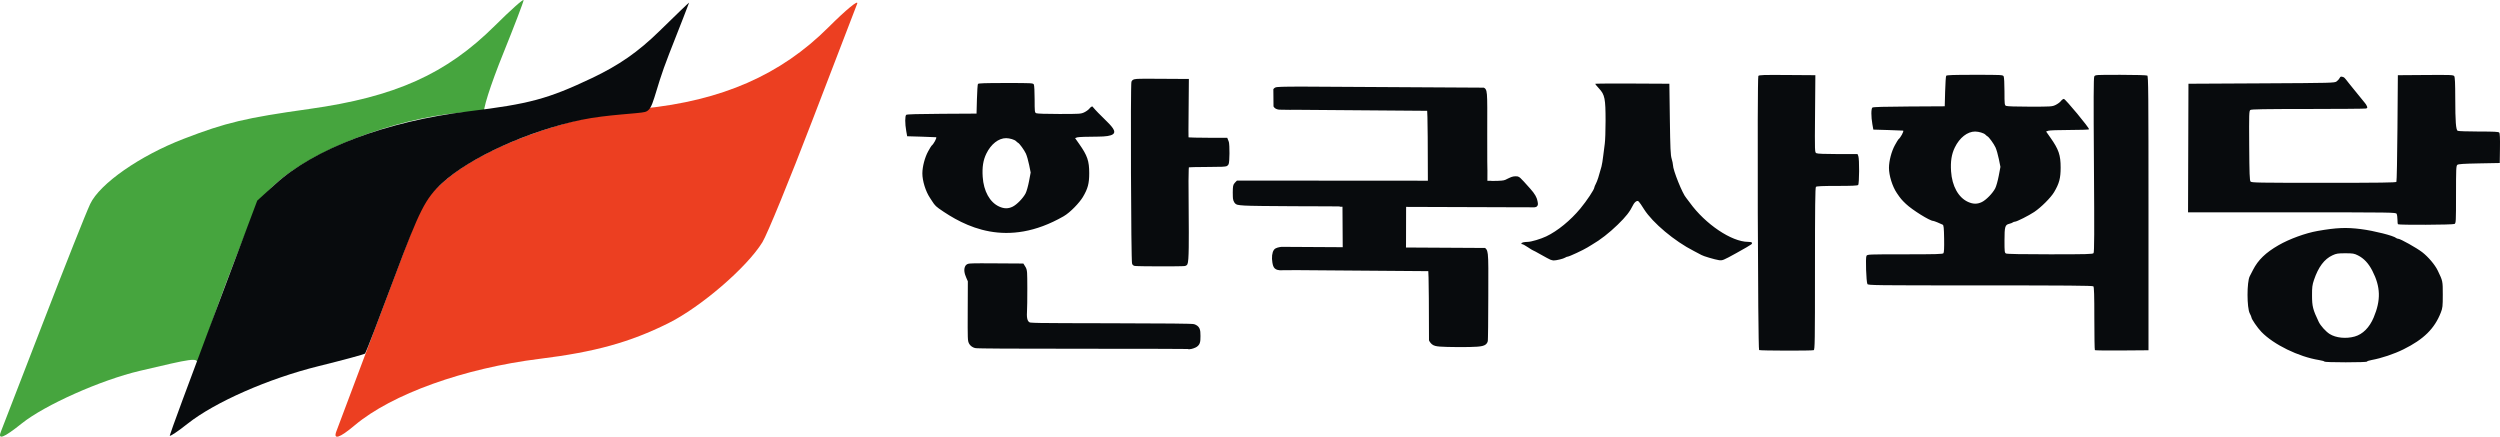
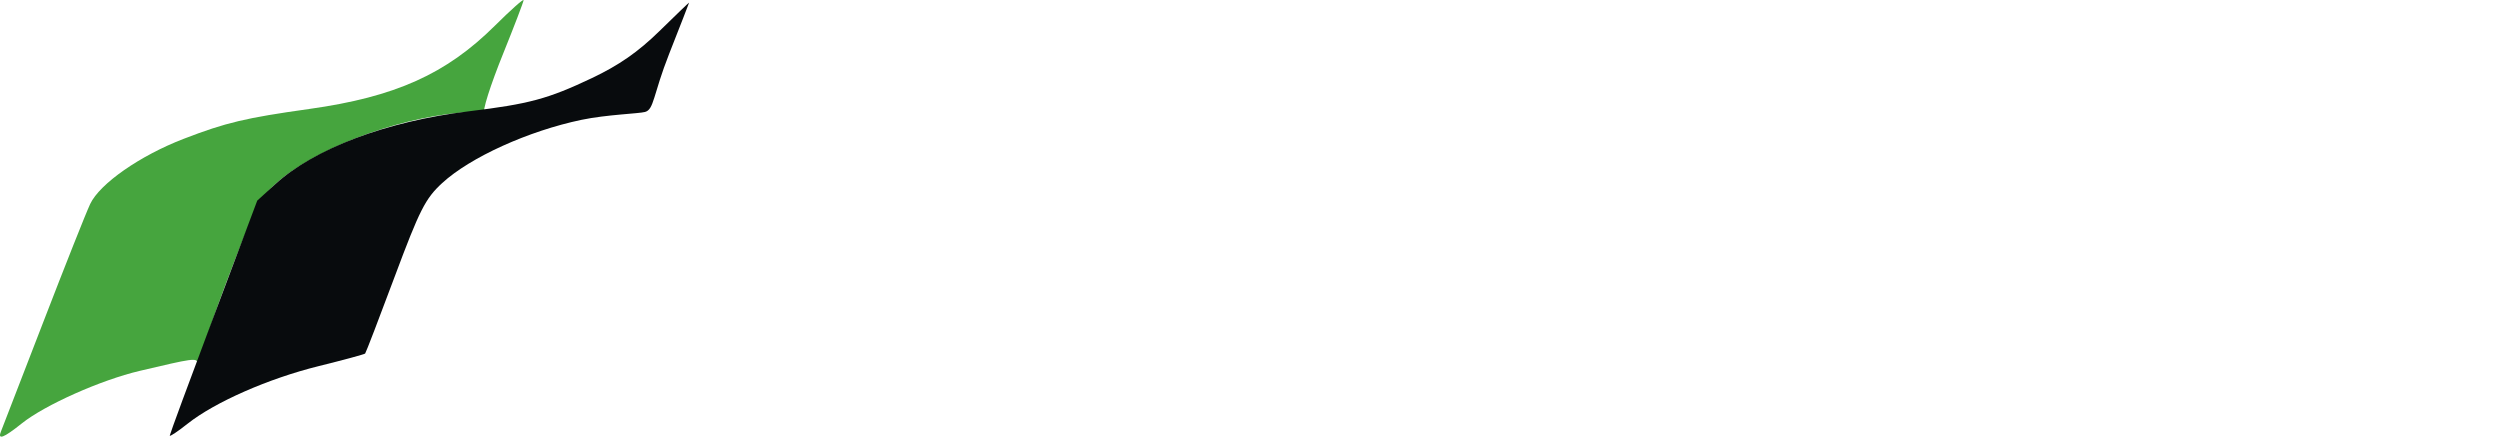
<svg xmlns="http://www.w3.org/2000/svg" xmlns:ns1="&amp;ns_ai;" xmlns:ns2="http://sodipodi.sourceforge.net/DTD/sodipodi-0.dtd" xmlns:ns3="http://www.inkscape.org/namespaces/inkscape" ns1:viewOrigin="127 555.5" ns1:rulerOrigin="0 0" ns1:pageBounds="0 840 592 0" ns1:viewBoxInterpretation="asCropBox" width="675.939" height="118.189" viewBox="0 0 675.939 118.189" enable-background="new 0 0 338 271" xml:space="preserve" version="1.1" id="svg1" ns2:docname="Socialist_Party_logo.svg" ns3:version="1.3 (0e150ed6c4, 2023-07-21)">
  <defs id="defs1" />
  <ns2:namedview id="namedview1" pagecolor="#ffffff" bordercolor="#000000" borderopacity="0.25" ns3:showpageshadow="2" ns3:pageopacity="0.0" ns3:pagecheckerboard="0" ns3:deskcolor="#d1d1d1" showgrid="false" ns3:zoom="1" ns3:cx="558.5" ns3:cy="171.5" ns3:window-width="1920" ns3:window-height="1017" ns3:window-x="-8" ns3:window-y="-8" ns3:window-maximized="1" ns3:current-layer="svg1" />
-   <path id="path2-3-1-0" style="fill:#080b0d;fill-opacity:1;stroke-width:0.192" d="m 533.947,20.229 c -5.819,0 -7.612,0.061 -7.747,0.263 -0.097,0.144 -0.224,2.059 -0.284,4.254 l -0.108,3.992 -9.634,0.055 c -6.672,0.038 -9.723,0.126 -9.924,0.288 -0.365,0.293 -0.366,2.449 -0.009,4.489 l 0.262,1.471 4.009,0.117 c 2.205,0.064 4.033,0.135 4.063,0.158 0.235,0.175 -0.732,1.948 -1.283,2.352 -0.079,0.059 -0.509,0.768 -0.954,1.576 -0.927,1.682 -1.6,4.243 -1.608,6.117 -0.01,2.067 0.915,5.041 2.12,6.823 0.998,1.476 1.31,1.85 2.454,2.939 1.719,1.637 6.476,4.603 7.381,4.603 0.209,0 1.944,0.693 2.573,1.028 0.266,0.141 0.336,0.835 0.385,3.799 0.041,2.496 -0.019,3.717 -0.189,3.916 -0.205,0.239 -2.03,0.29 -10.41,0.29 -10.059,0 -10.163,0.009 -10.402,0.436 -0.282,0.51 -0.059,7.003 0.261,7.6 0.186,0.347 1.86,0.368 30.515,0.368 23.291,0 30.378,0.059 30.578,0.252 0.194,0.188 0.261,2.406 0.261,8.683 0,4.637 0.066,8.496 0.147,8.574 0.081,0.078 3.376,0.118 7.321,0.087 l 7.174,-0.056 v -37.035 c 0,-32.691 -0.038,-37.058 -0.325,-37.234 -0.187,-0.114 -3.249,-0.2 -7.205,-0.202 -6.832,-0.009 -6.881,0 -7.131,0.451 -0.188,0.341 -0.211,6.297 -0.089,23.95 0.128,18.63 0.106,23.56 -0.109,23.81 -0.234,0.273 -1.807,0.315 -11.755,0.315 -7.502,0 -11.63,-0.076 -11.904,-0.218 -0.388,-0.201 -0.419,-0.468 -0.416,-3.519 0.009,-3.755 0.139,-4.227 1.298,-4.513 0.418,-0.103 0.852,-0.274 0.965,-0.381 0.113,-0.106 0.371,-0.194 0.572,-0.194 0.481,0 3.734,-1.641 5.213,-2.629 1.839,-1.229 4.47,-3.856 5.361,-5.354 1.391,-2.336 1.771,-3.762 1.771,-6.64 0,-3.4 -0.511,-4.894 -2.778,-8.114 l -1.151,-1.635 0.568,-0.209 c 0.32,-0.118 2.834,-0.209 5.747,-0.209 2.849,0 5.231,-0.081 5.294,-0.181 0.178,-0.278 -6.403,-8.223 -6.811,-8.223 -0.196,0 -0.554,0.26 -0.797,0.578 -0.243,0.318 -0.882,0.791 -1.42,1.051 -0.944,0.456 -1.191,0.472 -6.989,0.472 -3.728,0 -6.169,-0.083 -6.43,-0.217 -0.39,-0.202 -0.419,-0.474 -0.419,-3.9 0,-2.137 -0.094,-3.854 -0.225,-4.089 -0.215,-0.39 -0.533,-0.407 -7.796,-0.407 z m -50.707,0.05 c -6.478,-0.048 -7.626,-0.011 -7.826,0.254 -0.339,0.448 -0.133,73.9 0.207,74.116 0.292,0.185 14.267,0.216 14.76,0.032 0.31,-0.115 0.343,-2.25 0.343,-22.017 0,-16.745 0.061,-21.948 0.26,-22.141 0.189,-0.183 1.76,-0.252 5.705,-0.252 3.945,0 5.516,-0.069 5.705,-0.252 0.323,-0.313 0.365,-7.016 0.048,-7.822 l -0.212,-0.539 h -5.334 c -3.505,0 -5.489,-0.08 -5.786,-0.234 -0.45,-0.233 -0.452,-0.271 -0.366,-10.662 l 0.086,-10.428 z m 172.564,0 -7.484,0.055 -0.108,14.286 c -0.059,7.857 -0.187,14.404 -0.284,14.548 -0.138,0.207 -4.311,0.263 -19.659,0.263 -17.854,0 -19.508,-0.03 -19.781,-0.347 -0.24,-0.28 -0.31,-2.15 -0.359,-9.715 -0.056,-8.66 -0.034,-9.387 0.313,-9.631 0.292,-0.206 3.703,-0.265 15.571,-0.268 8.358,-0.009 15.411,-0.058 15.672,-0.126 0.397,-0.103 0.442,-0.204 0.279,-0.619 -0.107,-0.273 -0.351,-0.665 -0.542,-0.871 -0.191,-0.207 -0.944,-1.132 -1.674,-2.057 -0.73,-0.924 -1.383,-1.728 -1.451,-1.786 -0.068,-0.058 -0.604,-0.72 -1.19,-1.471 -1.339,-1.714 -1.231,-1.607 -1.806,-1.775 -0.377,-0.11 -0.539,-0.033 -0.72,0.344 -0.129,0.267 -0.495,0.675 -0.815,0.906 -0.569,0.411 -1.008,0.422 -20.321,0.525 l -19.74,0.105 -0.056,17.384 -0.056,17.385 h 28.085 c 27.544,0 28.089,0.009 28.309,0.407 0.124,0.223 0.225,0.917 0.225,1.54 0,0.624 0.064,1.197 0.144,1.274 0.246,0.238 14.805,0.164 15.271,-0.077 0.403,-0.209 0.42,-0.52 0.42,-7.957 0,-6.939 0.038,-7.77 0.358,-8.028 0.275,-0.221 1.65,-0.313 5.911,-0.393 l 5.553,-0.105 0.059,-3.964 c 0.042,-2.746 -0.018,-4.053 -0.189,-4.254 -0.199,-0.232 -1.317,-0.291 -5.591,-0.293 -2.938,-0.009 -5.483,-0.089 -5.655,-0.194 -0.479,-0.293 -0.64,-2.459 -0.652,-8.743 -0.009,-4.202 -0.082,-5.778 -0.282,-6.043 -0.248,-0.328 -0.912,-0.354 -7.755,-0.303 z m -345.924,1.009 c -1.248,0.009 -2.013,0.014 -2.526,0.052 -0.256,0.02 -0.451,0.041 -0.646,0.092 -0.195,0.05 -0.452,0.146 -0.642,0.398 -0.077,0.102 -0.112,0.167 -0.128,0.216 -0.016,0.05 -0.013,0.081 -0.015,0.088 -0.012,0.048 -0.017,0.078 -0.02,0.107 -0.009,0.058 -0.013,0.11 -0.018,0.17 -0.009,0.12 -0.018,0.272 -0.024,0.464 -0.014,0.384 -0.027,0.924 -0.037,1.604 -0.021,1.36 -0.036,3.278 -0.045,5.569 -0.019,4.582 -0.015,10.656 0.009,16.724 0.021,6.068 0.059,12.13 0.109,16.689 0.025,2.279 0.053,4.182 0.084,5.525 0.015,0.672 0.031,1.202 0.047,1.576 0.009,0.187 0.018,0.334 0.028,0.451 0.009,0.058 0.01,0.108 0.019,0.169 0.009,0.03 0.011,0.065 0.029,0.125 0.009,0.029 0.021,0.07 0.052,0.135 0.013,0.026 0.031,0.074 0.072,0.13 0.042,0.056 0.108,0.121 0.217,0.19 0.086,0.055 0.143,0.081 0.187,0.095 0.045,0.013 0.073,0.016 0.087,0.019 0.046,0.012 0.081,0.016 0.111,0.021 0.062,0.01 0.116,0.014 0.18,0.02 0.126,0.011 0.282,0.018 0.474,0.026 0.383,0.015 0.905,0.028 1.524,0.039 1.239,0.022 2.867,0.033 4.501,0.037 1.634,0.009 3.272,-0.009 4.531,-0.019 0.63,-0.009 1.164,-0.019 1.562,-0.033 0.199,-0.009 0.363,-0.014 0.495,-0.023 0.065,-0.009 0.124,-0.01 0.183,-0.016 0.045,-0.009 0.09,0.009 0.265,-0.06 0.233,-0.086 0.361,-0.195 0.433,-0.301 0.072,-0.106 0.09,-0.208 0.111,-0.262 0.051,-0.133 0.076,-0.249 0.1,-0.377 0.047,-0.257 0.079,-0.566 0.108,-0.947 0.057,-0.762 0.089,-1.801 0.108,-3.039 0.038,-2.476 0.019,-5.737 -0.009,-9.006 -0.027,-3.269 -0.06,-6.544 -0.05,-9.03 0.009,-1.243 0.021,-2.29 0.054,-3.028 0.012,-0.276 0.028,-0.462 0.044,-0.635 0.331,-0.024 0.8,-0.045 1.369,-0.06 1.162,-0.033 2.714,-0.046 4.307,-0.046 1.603,0 2.637,-0.013 3.318,-0.048 0.34,-0.017 0.591,-0.038 0.807,-0.074 0.202,-0.033 0.423,-0.023 0.722,-0.314 0.231,-0.223 0.229,-0.357 0.253,-0.438 0.03,-0.099 0.046,-0.189 0.063,-0.286 0.032,-0.195 0.054,-0.419 0.072,-0.678 0.038,-0.518 0.058,-1.167 0.063,-1.83 0.009,-0.663 -0.009,-1.337 -0.038,-1.9 -0.016,-0.282 -0.034,-0.535 -0.06,-0.754 -0.026,-0.216 -0.041,-0.382 -0.13,-0.61 l -0.371,-0.946 h -4.532 c -1.413,0 -2.96,-0.017 -4.175,-0.048 -0.607,-0.016 -1.133,-0.036 -1.509,-0.058 -0.11,-0.009 -0.18,-0.013 -0.255,-0.021 -0.031,-0.702 -0.019,-2.419 0.016,-6.542 l 0.077,-9.238 -8.372,-0.05 v 0 0 c 0,0 -2.355,-0.015 -3.186,-0.014 z m -37.937,1.159 c -5.656,0 -7.399,0.059 -7.53,0.255 -0.094,0.14 -0.218,2.002 -0.276,4.135 l -0.105,3.88 -9.364,0.053 c -6.485,0.037 -9.45,0.123 -9.646,0.28 -0.355,0.285 -0.356,2.381 0,4.363 l 0.255,1.429 3.896,0.113 c 2.143,0.062 3.92,0.132 3.949,0.153 0.228,0.17 -0.711,1.894 -1.247,2.287 -0.077,0.056 -0.495,0.746 -0.927,1.531 -0.901,1.635 -1.555,4.125 -1.563,5.946 -0.009,2.009 0.889,4.899 2.06,6.632 0.97,1.434 1.124,1.968 2.385,2.857 6.979,4.919 18.378,10.937 33.738,2.122 1.869,-1.072 4.344,-3.747 5.211,-5.203 1.352,-2.27 1.721,-3.657 1.721,-6.454 0,-3.305 -0.497,-4.757 -2.7,-7.887 l -1.118,-1.589 0.552,-0.203 c 0.311,-0.114 2.754,-0.203 5.586,-0.203 8.765,-0.025 2.563,-3.326 -1.474,-8.168 -0.19,0 -0.539,0.253 -0.775,0.562 -0.236,0.309 -0.857,0.768 -1.38,1.021 -0.918,0.443 -1.158,0.46 -6.793,0.46 -3.624,0 -5.997,-0.08 -6.25,-0.211 -0.379,-0.197 -0.408,-0.461 -0.408,-3.791 0,-2.077 -0.091,-3.746 -0.218,-3.975 -0.209,-0.379 -0.518,-0.395 -7.578,-0.395 z m 169.378,0.144 c -5.518,-0.03 -10.032,0.009 -10.032,0.071 0,0.069 0.483,0.652 1.074,1.294 1.538,1.671 1.745,2.712 1.745,8.758 0,2.604 -0.098,5.374 -0.217,6.156 -0.119,0.782 -0.31,2.272 -0.424,3.312 -0.114,1.04 -0.322,2.316 -0.462,2.836 -0.688,2.562 -1.142,3.956 -1.52,4.664 -0.228,0.427 -0.415,0.88 -0.415,1.007 0,0.521 -2.051,3.611 -3.78,5.695 -2.682,3.233 -6.166,6.076 -9.235,7.538 -1.461,0.696 -4.078,1.474 -4.965,1.477 -0.431,0.009 -1.003,0.06 -1.271,0.13 -0.517,0.134 -0.675,0.498 -0.217,0.498 0.149,0 0.833,0.379 1.521,0.84 0.687,0.462 1.307,0.84 1.377,0.84 0.071,0 1.045,0.523 2.166,1.162 1.121,0.639 2.259,1.248 2.528,1.352 0.269,0.105 0.654,0.196 0.857,0.204 0.674,0.024 2.661,-0.457 3.096,-0.749 0.235,-0.158 0.561,-0.288 0.724,-0.288 0.388,0 4.215,-1.782 5.344,-2.487 0.484,-0.303 1.047,-0.647 1.252,-0.764 2.181,-1.254 4.618,-3.148 6.895,-5.357 2.276,-2.208 3.295,-3.513 4.223,-5.406 0.182,-0.371 0.544,-0.786 0.805,-0.921 0.557,-0.288 0.629,-0.215 2.13,2.145 2.33,3.665 8.275,8.645 13.443,11.262 1.017,0.515 1.947,1.006 2.067,1.09 0.395,0.279 3.671,1.248 4.703,1.392 0.988,0.138 1.114,0.087 4.743,-1.915 2.05,-1.131 3.864,-2.188 4.03,-2.349 0.457,-0.443 0.158,-0.679 -0.862,-0.679 -4.452,0 -11.589,-4.802 -15.765,-10.607 -0.415,-0.576 -0.851,-1.152 -0.971,-1.279 -0.984,-1.051 -3.587,-7.521 -3.585,-8.913 0,-0.289 -0.159,-1.045 -0.353,-1.681 -0.295,-0.962 -0.376,-2.753 -0.486,-10.714 l -0.131,-9.559 z m -89.482,0.827 c -0.931,0.009 -2.44,0.009 -3.121,0.013 -1.762,0.021 -2.686,0.05 -3.232,0.1 -0.273,0.026 -0.452,0.05 -0.637,0.114 -0.185,0.065 -0.387,0.244 -0.442,0.316 l -0.125,0.163 0.042,4.656 0.104,0.151 c -0.009,-0.009 0.024,0.062 0.133,0.177 0.097,0.102 0.211,0.192 0.334,0.263 0.124,0.071 0.389,0.167 0.389,0.167 v 0 l 0.423,0.098 v 0 c 0,0 0.131,0.013 0.197,0.014 0.066,0.009 0.152,0.009 0.254,0.009 0.205,0.009 0.477,0.01 0.777,0.013 0.599,0.01 1.308,0.019 1.796,0.028 h 0.009 0.009 c 0.679,-0.009 0.799,-0.017 1.794,-0.013 5.176,0.019 15.617,0.12 35.318,0.277 0.009,0.022 0.009,0.027 0.009,0.05 0.027,0.377 0.049,0.943 0.069,1.642 0.038,1.398 0.062,3.335 0.076,5.464 0.028,4.046 0.027,8.645 0.044,11.741 l -51.619,-0.035 -0.563,0.581 c -0.105,0.108 -0.302,0.402 -0.302,0.402 v 0 c 0,0 -0.142,0.341 -0.177,0.537 -0.036,0.195 -0.054,0.41 -0.067,0.678 -0.013,0.268 -0.019,0.589 -0.024,0.992 -0.009,0.728 0.047,1.623 0.047,1.623 v 0 0 l 0.114,0.546 v 0 c 0,0 0.125,0.32 0.208,0.455 0.077,0.126 0.158,0.269 0.315,0.415 0.156,0.146 0.372,0.253 0.587,0.312 0.215,0.059 0.444,0.09 0.749,0.12 0.305,0.029 0.687,0.059 1.189,0.094 0.628,0.045 2.372,0.081 4.783,0.113 2.411,0.033 5.454,0.056 8.548,0.064 3.092,0.009 5.99,0.018 8.169,0.027 2.178,0.01 3.678,0.019 3.837,0.022 0.152,0.009 0.26,0.013 0.332,0.025 2.8e-4,0 0,0 0,0 -0.052,-0.01 -0.041,-0.009 0.079,0.032 l 0.094,0.03 h 0.098 0.513 v 0.305 0 0.009 c 0.039,3.037 0.059,6.757 0.059,10.081 v 0.009 0.009 c 0,0.176 0.009,0.35 0.009,0.53 l -16.586,-0.096 -0.045,0.009 c -0.119,0.017 -0.409,0.059 -0.409,0.059 v 0 l -0.596,0.138 v 0 c 0,0 -0.34,0.116 -0.489,0.196 -0.15,0.08 -0.29,0.181 -0.406,0.316 -0.09,0.105 -0.163,0.217 -0.225,0.336 -0.063,0.119 -0.157,0.372 -0.157,0.372 v 0 l -0.181,0.848 v 0 c 0,0 -0.046,0.627 -0.034,0.961 0.012,0.334 0.046,0.679 0.108,1.024 0.059,0.334 0.117,0.612 0.207,0.868 0.045,0.128 0.169,0.37 0.169,0.37 v 0 c 0,0 0.156,0.231 0.259,0.33 0.103,0.099 0.222,0.182 0.345,0.246 0.123,0.064 0.252,0.113 0.386,0.15 0.232,0.066 0.434,0.081 0.613,0.104 l 0.052,0.009 0.052,-0.009 c 0.829,-0.026 1.98,-0.041 4.394,-0.032 5.35,0.02 15.958,0.121 35.668,0.277 0.009,0.029 0.009,0.035 0.009,0.065 0.027,0.388 0.05,0.968 0.069,1.683 0.038,1.432 0.062,3.413 0.076,5.585 0.027,3.899 0.027,8.137 0.042,11.24 v 0.115 l 0.045,0.107 c 0.033,0.081 0.073,0.169 0.139,0.266 0.086,0.128 0.27,0.367 0.27,0.367 v 0 0 c 0,0 0.203,0.229 0.327,0.331 0.123,0.102 0.263,0.193 0.415,0.269 0.153,0.076 0.317,0.135 0.493,0.182 0.177,0.048 0.577,0.115 0.577,0.115 v 0 c 0,0 0.441,0.053 0.701,0.073 0.52,0.04 1.158,0.063 1.972,0.088 0.833,0.025 1.922,0.041 3.01,0.045 1.089,0.009 2.176,-0.009 3.007,-0.021 0.832,-0.019 1.511,-0.045 2.074,-0.087 0.562,-0.042 1.009,-0.099 1.386,-0.191 0.189,-0.045 0.519,-0.17 0.519,-0.17 v 0 l 0.436,-0.263 v 0 c 0,0 0.24,-0.234 0.324,-0.37 0.084,-0.137 0.14,-0.28 0.179,-0.419 v -0.009 c 0.042,-0.151 0.027,-0.153 0.033,-0.218 0.009,-0.064 0.01,-0.142 0.013,-0.237 0.009,-0.19 0.017,-0.449 0.024,-0.771 0.016,-0.645 0.03,-1.546 0.042,-2.64 0.025,-2.186 0.042,-5.141 0.046,-8.339 0.009,-3.332 0.014,-5.78 0.009,-7.587 -0.009,-0.904 -0.018,-1.647 -0.039,-2.262 -0.02,-0.615 -0.05,-1.101 -0.095,-1.497 -0.045,-0.396 -0.195,-0.967 -0.195,-0.967 v 0 l -0.181,-0.372 v 0 c 0,0 -0.168,-0.194 -0.182,-0.207 l -0.182,-0.174 -21.39,-0.123 0.009,-0.986 0.02,-9.004 0.009,-0.991 c 11.571,0.036 22.376,0.083 24.742,0.083 h 0.009 0.009 c 1.034,0 2.601,0.009 2.601,0.009 v 0 h 0.009 c 1.168,0 2.986,0.009 4.521,0.009 0.768,0.009 1.465,0.009 1.975,0.009 h 0.611 0.174 c 0.042,0 0,0.009 0.101,-0.009 h 0.009 0.009 c 0.108,-0.009 0.423,-0.102 0.423,-0.102 v 0 0 c 0,0 0.348,-0.311 0.397,-0.483 0.049,-0.171 0.031,-0.428 0.031,-0.428 v 0 0 c 0,0 -0.031,-0.266 -0.057,-0.43 -0.048,-0.3 -0.223,-0.881 -0.223,-0.881 v 0 c 0,0 -0.234,-0.574 -0.397,-0.861 -0.163,-0.287 -0.358,-0.577 -0.588,-0.879 -0.229,-0.303 -0.494,-0.619 -0.8,-0.96 -0.755,-0.842 -1.724,-1.917 -1.724,-1.917 v 0 c 0,0 -0.7,-0.755 -0.942,-0.97 -0.121,-0.107 -0.233,-0.195 -0.356,-0.27 -0.123,-0.075 -0.393,-0.164 -0.393,-0.164 v 0 0 c 0,0 -0.444,-0.036 -0.609,-0.036 -0.162,0 -0.327,0.016 -0.494,0.045 -0.166,0.03 -0.507,0.127 -0.507,0.127 v 0 c 0,0 -0.703,0.271 -1.091,0.478 -0.241,0.129 -0.426,0.223 -0.584,0.291 -0.158,0.068 -0.291,0.111 -0.457,0.147 -0.165,0.037 -0.363,0.065 -0.634,0.088 -0.271,0.023 -0.612,0.042 -1.053,0.062 -0.74,0.035 -1.236,0.041 -1.559,0.02 -0.009,0 -0.021,-0.009 -0.126,-0.019 l -0.034,-0.009 -1.025,-0.009 0.009,-2.948 v 0 c 0,0 -0.009,-0.089 -0.009,-0.082 v -0.009 -0.009 c -0.017,-0.611 -0.028,-1.345 -0.034,-2.228 -0.013,-1.766 -0.009,-4.125 -0.009,-7.284 0.009,-3.161 0.011,-5.486 0.009,-7.204 -0.009,-0.859 -0.013,-1.566 -0.027,-2.152 -0.015,-0.586 -0.037,-1.05 -0.068,-1.426 -0.03,-0.376 -0.072,-0.664 -0.134,-0.91 -0.063,-0.246 -0.152,-0.464 -0.313,-0.648 -0.188,-0.215 -0.337,-0.245 -0.227,-0.172 l -0.159,-0.107 -49.259,-0.287 z m 182.197,12.149 c 0.996,0.009 2.353,0.413 2.769,0.839 0.202,0.207 0.448,0.41 0.546,0.451 0.385,0.159 1.735,2.019 2.19,3.015 0.263,0.578 0.669,1.996 0.902,3.151 l 0.423,2.101 -0.455,2.416 c -0.25,1.329 -0.68,2.852 -0.955,3.384 -0.694,1.342 -2.454,3.147 -3.614,3.709 -1.234,0.597 -2.372,0.585 -3.743,-0.039 -2.6,-1.183 -4.319,-4.285 -4.578,-8.26 -0.176,-2.704 0.129,-4.645 1.014,-6.463 1.292,-2.652 3.409,-4.309 5.501,-4.306 z m -262.008,1.788 c 0.968,0.009 2.288,0.402 2.692,0.816 0.196,0.202 0.435,0.399 0.531,0.438 0.374,0.155 1.686,1.963 2.128,2.931 0.256,0.562 0.651,1.94 0.877,3.063 l 0.411,2.042 -0.442,2.348 c -0.243,1.292 -0.661,2.773 -0.929,3.29 -0.674,1.304 -2.385,3.059 -3.513,3.605 -1.2,0.58 -2.305,0.569 -3.638,-0.037 -2.527,-1.15 -4.198,-4.165 -4.449,-8.029 -0.171,-2.629 0.124,-4.515 0.985,-6.282 1.256,-2.578 3.314,-4.188 5.347,-4.185 z m 360.874,24.317 c -1.795,0.076 -3.729,0.327 -6.274,0.774 -3.281,0.575 -7.622,2.159 -10.566,3.854 -3.478,2.003 -5.529,3.984 -6.896,6.661 -0.383,0.751 -0.783,1.527 -0.888,1.725 -0.807,1.526 -0.801,8.561 0.01,10.066 0.245,0.455 0.445,0.93 0.445,1.055 0,0.453 1.631,2.828 2.702,3.935 3.32,3.43 10.059,6.722 15.574,7.607 0.805,0.129 1.464,0.32 1.464,0.423 0,0.107 2.499,0.188 5.748,0.188 3.395,0 5.748,-0.08 5.748,-0.195 0,-0.107 0.561,-0.298 1.247,-0.423 2.694,-0.492 6.065,-1.622 8.623,-2.887 5.471,-2.708 8.4,-5.592 10.096,-9.94 0.487,-1.249 0.533,-1.662 0.533,-4.839 0,-3.704 0.009,-3.668 -1.355,-6.506 -0.76,-1.582 -2.565,-3.717 -4.222,-4.994 -1.485,-1.145 -5.908,-3.62 -6.468,-3.62 -0.188,0 -0.434,-0.087 -0.548,-0.193 -0.659,-0.618 -5.95,-1.959 -9.533,-2.416 -1.989,-0.254 -3.645,-0.352 -5.439,-0.276 z m 1.21,6.809 c 2.047,0 2.392,0.058 3.405,0.565 1.617,0.81 2.861,2.135 3.899,4.152 2.242,4.355 2.347,7.935 0.369,12.641 -1.146,2.726 -2.957,4.541 -5.142,5.154 -2.336,0.655 -5.066,0.377 -6.762,-0.688 -1.022,-0.642 -2.458,-2.232 -2.951,-3.268 -1.588,-3.333 -1.807,-4.194 -1.815,-7.143 -0.009,-2.233 0.072,-2.863 0.526,-4.202 1.182,-3.497 2.793,-5.644 4.999,-6.661 1.052,-0.486 1.461,-0.55 3.471,-0.55 z m -369.156,2.704 v 0.009 c -1.348,0.009 -2.185,0.012 -2.686,0.059 -0.263,0.024 -0.466,0.05 -0.692,0.142 -0.239,0.096 -0.473,0.324 -0.565,0.49 -0.523,0.947 -0.263,2.066 0.266,3.269 l 0.399,0.909 -0.032,7.92 c -0.016,3.901 -0.021,5.921 0.021,7.073 0.021,0.576 0.051,0.939 0.117,1.245 0.066,0.31 0.199,0.568 0.303,0.729 0.337,0.524 0.884,0.904 1.507,1.067 0.189,0.05 0.237,0.04 0.346,0.046 0.115,0.009 0.256,0.015 0.432,0.022 0.352,0.013 0.84,0.026 1.471,0.037 1.262,0.022 3.096,0.04 5.512,0.054 4.833,0.029 11.997,0.041 21.558,0.039 7.817,-0.009 14.935,0.009 20.103,0.022 2.584,0.009 4.682,0.018 6.134,0.028 0.726,0.009 1.292,0.012 1.674,0.017 0.161,0.009 0.269,0.009 0.361,0.009 l -0.027,-0.009 c 0.228,0.108 0.407,0.058 0.517,0.052 0.18,-0.01 0.345,-0.04 0.519,-0.081 0.349,-0.083 0.731,-0.216 1.093,-0.393 0.448,-0.219 0.902,-0.617 1.09,-1.153 0.185,-0.527 0.199,-1.094 0.199,-1.946 0,-0.883 -0.02,-1.496 -0.281,-2.064 -0.264,-0.575 -0.834,-0.931 -1.392,-1.109 -0.171,-0.055 -0.232,-0.05 -0.321,-0.059 -0.096,-0.011 -0.206,-0.018 -0.339,-0.025 -0.267,-0.015 -0.628,-0.03 -1.095,-0.041 -0.934,-0.026 -2.289,-0.047 -4.108,-0.066 -3.638,-0.037 -9.126,-0.061 -16.75,-0.074 -10.664,-0.02 -16.113,-0.031 -18.948,-0.077 -1.417,-0.024 -2.187,-0.059 -2.583,-0.1 -0.201,-0.022 -0.282,-0.03 -0.314,-0.036 -0.016,-0.009 -0.018,-0.009 -0.026,-0.012 -0.01,-0.009 -0.027,-0.019 -0.054,-0.035 -0.272,-0.16 -0.431,-0.347 -0.565,-0.768 -0.133,-0.419 -0.193,-1.065 -0.134,-1.944 0.061,-0.916 0.098,-3.726 0.093,-6.402 -0.009,-2.271 -0.011,-3.489 -0.062,-4.261 -0.052,-0.775 -0.211,-1.233 -0.414,-1.562 l -0.009,-0.009 v 0 l -0.582,-0.943 -7.627,-0.048 c -1.683,-0.011 -2.974,-0.018 -3.969,-0.018 z" ns2:nodetypes="cscccccccccccccssscsccscssccssccsssscssscsscccscscsscssccccccscscccsccccccscscccccsssscsccscccsssccscsccccsccccccccscccccscccccccccccccscscccccccccccccsccssccccccccccscccccccsccccsccccccccccccccsccsccccscsscccscsssccsssccscscscssscccccsccssscccccccccccccccccssssccccccccccccccsscscscssscscccccccsccccccccscscccsssscscsssssccssscsccccccccccccscsccsssscccscsssscccccccccccssssccccccscsscscscscccscscscscsssccssscscsscsssccsccccccscccscccccsccccccsscccccccscccccccccsccscccscssccscssssccsscsscssssscsssccccsccccccccscccccsscccccccsccscccccccccccccsccccccccc" />
  <g id="g10" transform="translate(-13.12,-283.714)">
    <g stroke-width="0.265" id="g3" transform="matrix(0.472,0,0,0.472,13.122,283.604)">
-       <path fill="#ec3f21" d="m 192.692,247.284 c 0.684,-1.808 12.14,-32.281 25.457,-67.718 l 24.213,-64.43 10.927,-10.057 c 21.98,-20.23 70.507,-38.215 115.123,-42.668 45.094,-4.5 78.87,-19.3 106.078,-46.478 C 484.646,5.79 492.073,-0.3 490.996,2.402 c -1.077,2.701 -12.612,32.721 -25.633,66.712 -13.021,33.991 -25.91,65.432 -28.64,69.87 -8.883,14.44 -35.328,37.189 -54.003,46.455 -21.992,10.911 -41.934,16.425 -73.55,20.335 -43.4,5.368 -84.716,20.207 -105.949,38.052 -8.758,7.361 -12.472,8.58 -10.534,3.458 z" id="path1" />
      <path fill="#46a53e" d="m 0.588,247.284 c 0.737,-1.808 11.6,-29.888 24.138,-62.4 12.54,-32.51 24.662,-63.031 26.939,-67.823 5.537,-11.656 28.503,-27.656 53.54,-37.3 24.223,-9.33 35.38,-11.982 72.06,-17.125 49.141,-6.89 78.36,-20.008 106.236,-47.698 9.05,-8.988 16.44,-15.565 16.421,-14.614 -0.019,0.952 -5.28,14.72 -11.691,30.6 -7.09,17.56 -12.372,33.603 -10.76,34.598 1.459,0.901 -3.813,-1.692 -13.859,-0.76 -38.595,3.583 -84.404,21.297 -105.968,40.978 -8.954,8.172 -12.688,15.732 -28.67,58.047 -10.106,26.758 -15.735,46.53 -15.792,44.694 -0.112,-3.557 -2.84,-2.932 -33.07,4.184 -22.338,5.257 -54.41,19.544 -67.642,30.13 -10.459,8.367 -14.011,9.71 -11.886,4.489 z" id="path2" ns2:nodetypes="ccccccscccscccccc" />
      <path fill="#080b0d" d="m 97.232,249.769 c 0,-0.694 11.276,-31.267 25.058,-67.938 l 25.058,-66.678 10.299,-9.395 c 22.443,-20.476 63.735,-36.042 110.735,-41.744 34.744,-4.216 45.474,-7.103 70.526,-18.978 15.668,-7.426 26.628,-15.047 38.835,-27.001 9.353,-9.161 17.002,-16.5 16.996,-16.31 -0.005,0.19 -5.139,13.363 -11.407,29.274 -9.297,23.595 -8.644,31.937 -13.835,33.364 -3.5,0.962 -22.01,1.508 -36.331,4.497 -30.498,6.367 -63.852,21.497 -79.881,36.236 -9.619,8.845 -12.89,15.285 -27.144,53.448 -8.914,23.866 -16.558,43.76 -16.986,44.207 -0.428,0.449 -12.42,3.694 -26.648,7.213 -28.676,7.093 -59.38,20.581 -75.03,32.963 -5.634,4.457 -10.243,7.535 -10.243,6.841 z" id="path3" ns2:nodetypes="cccccccccscssccccc" />
    </g>
  </g>
</svg>